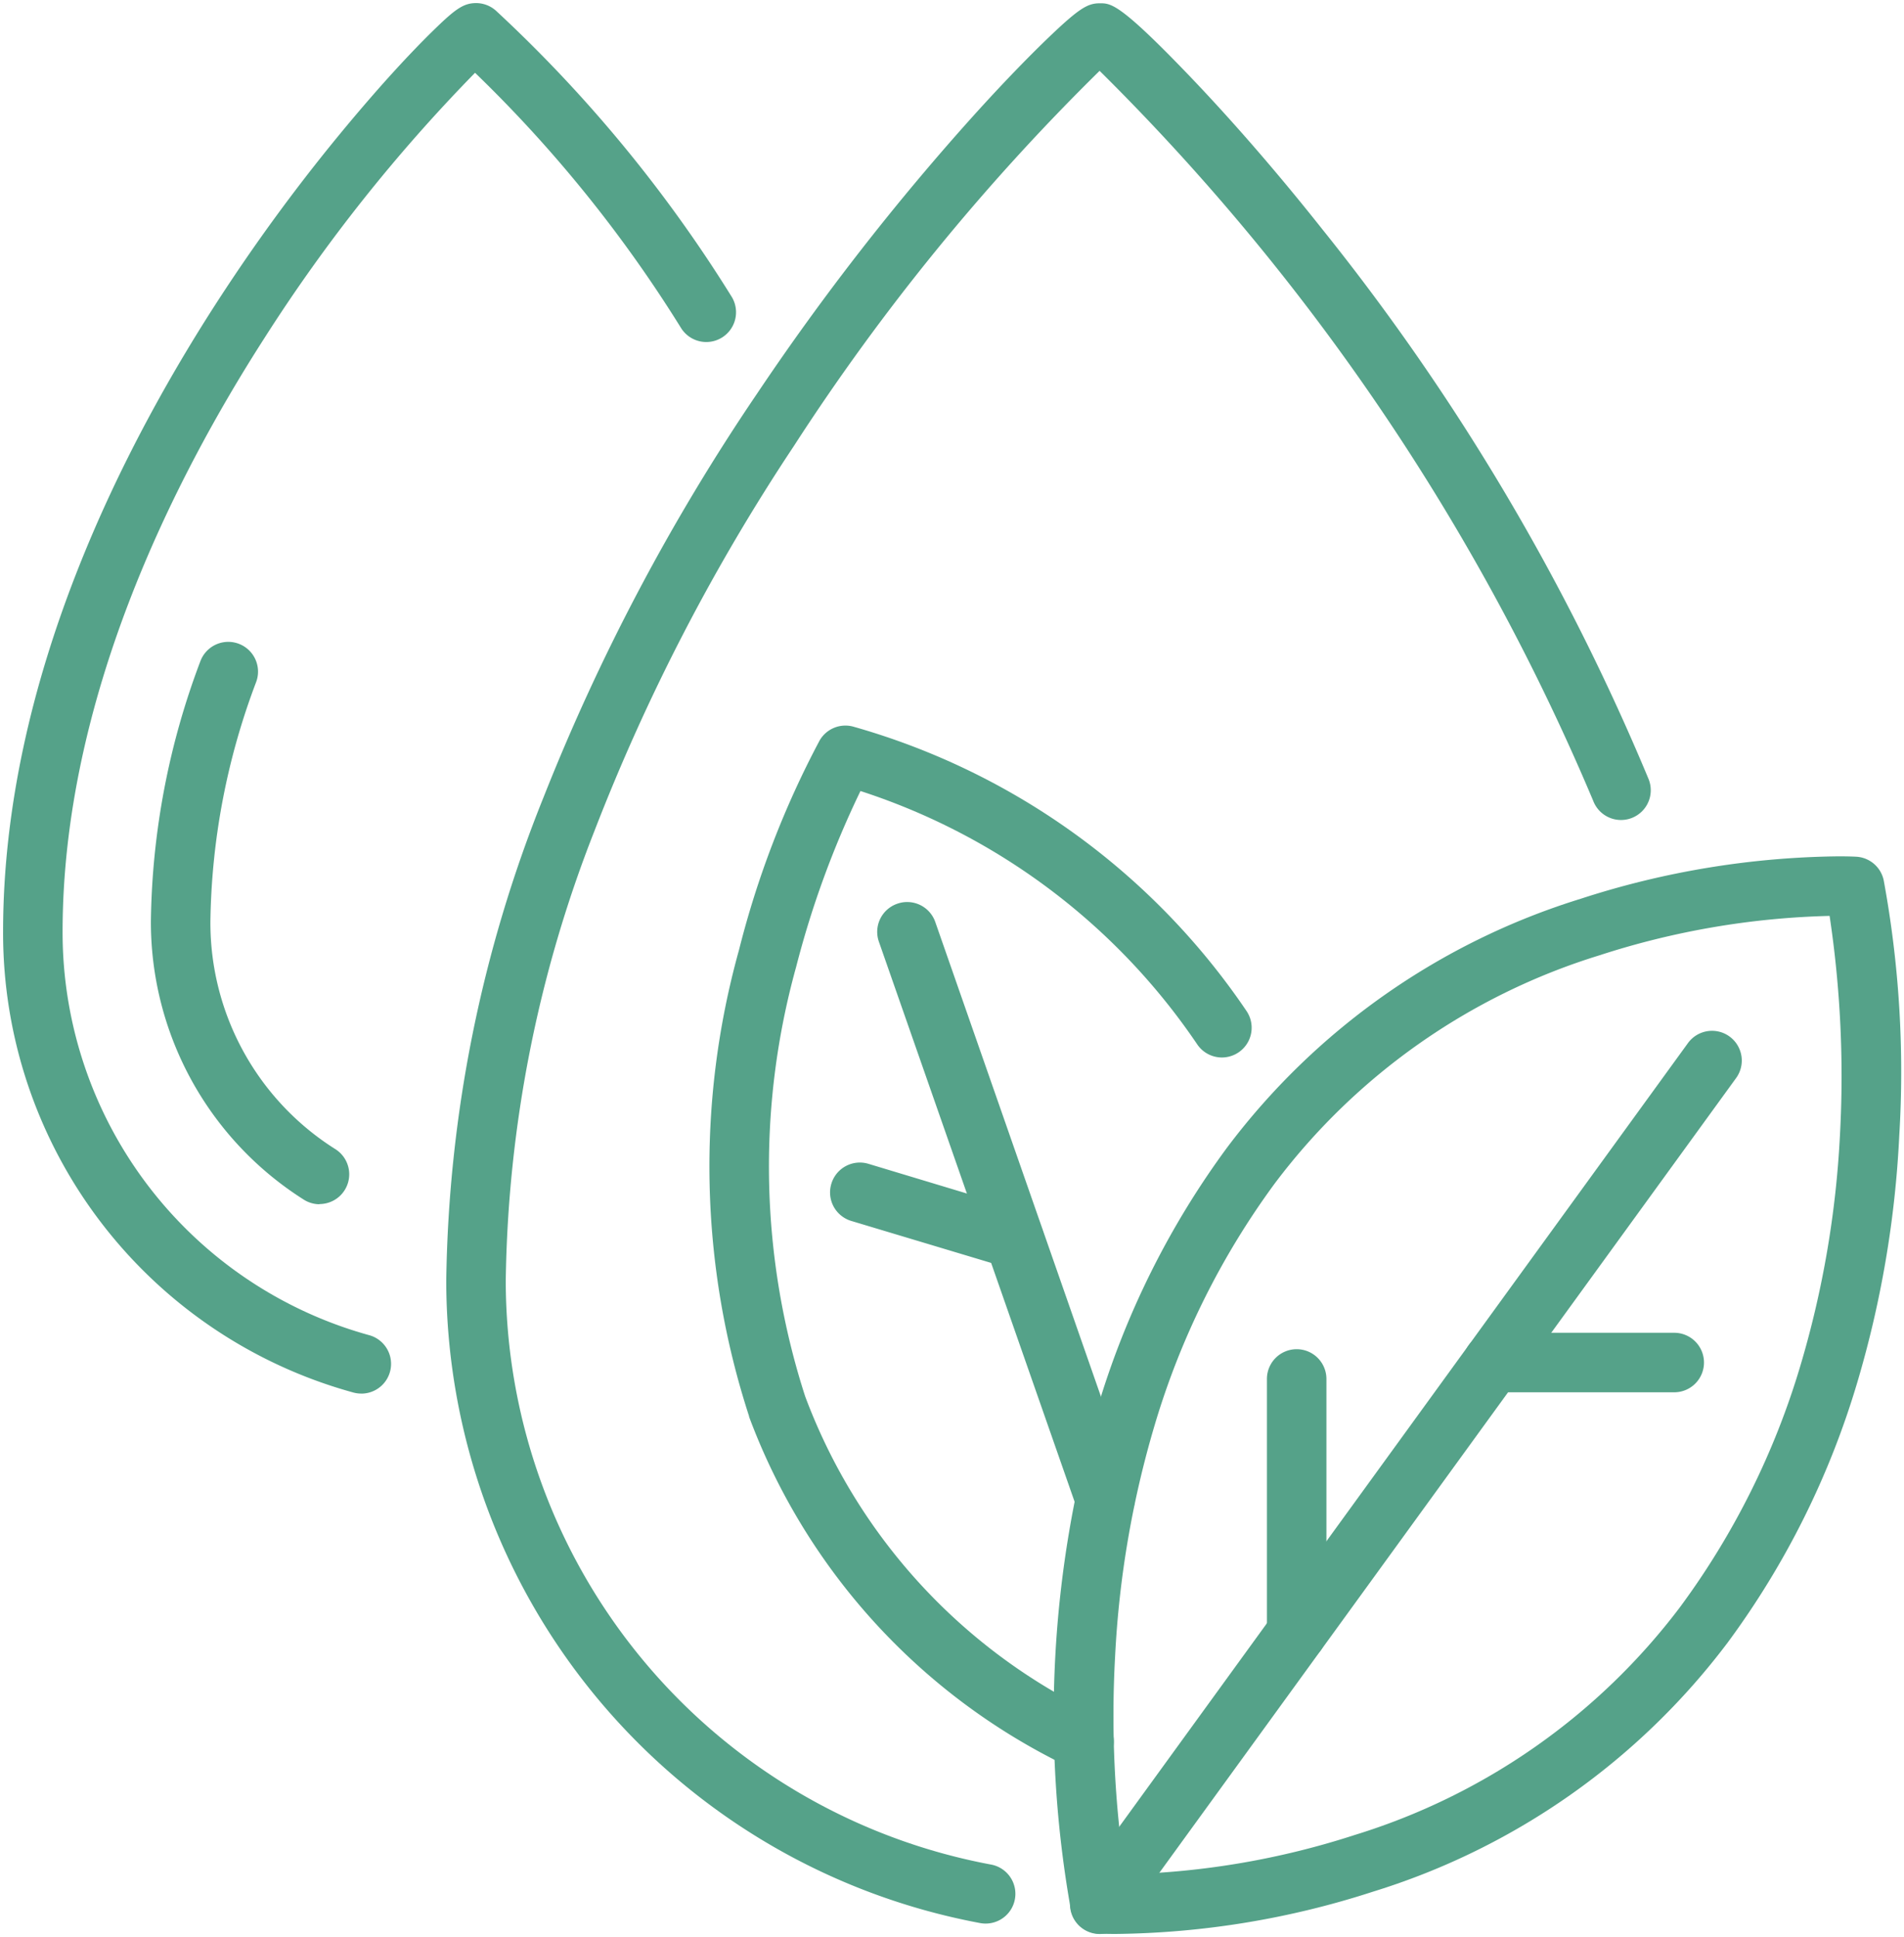
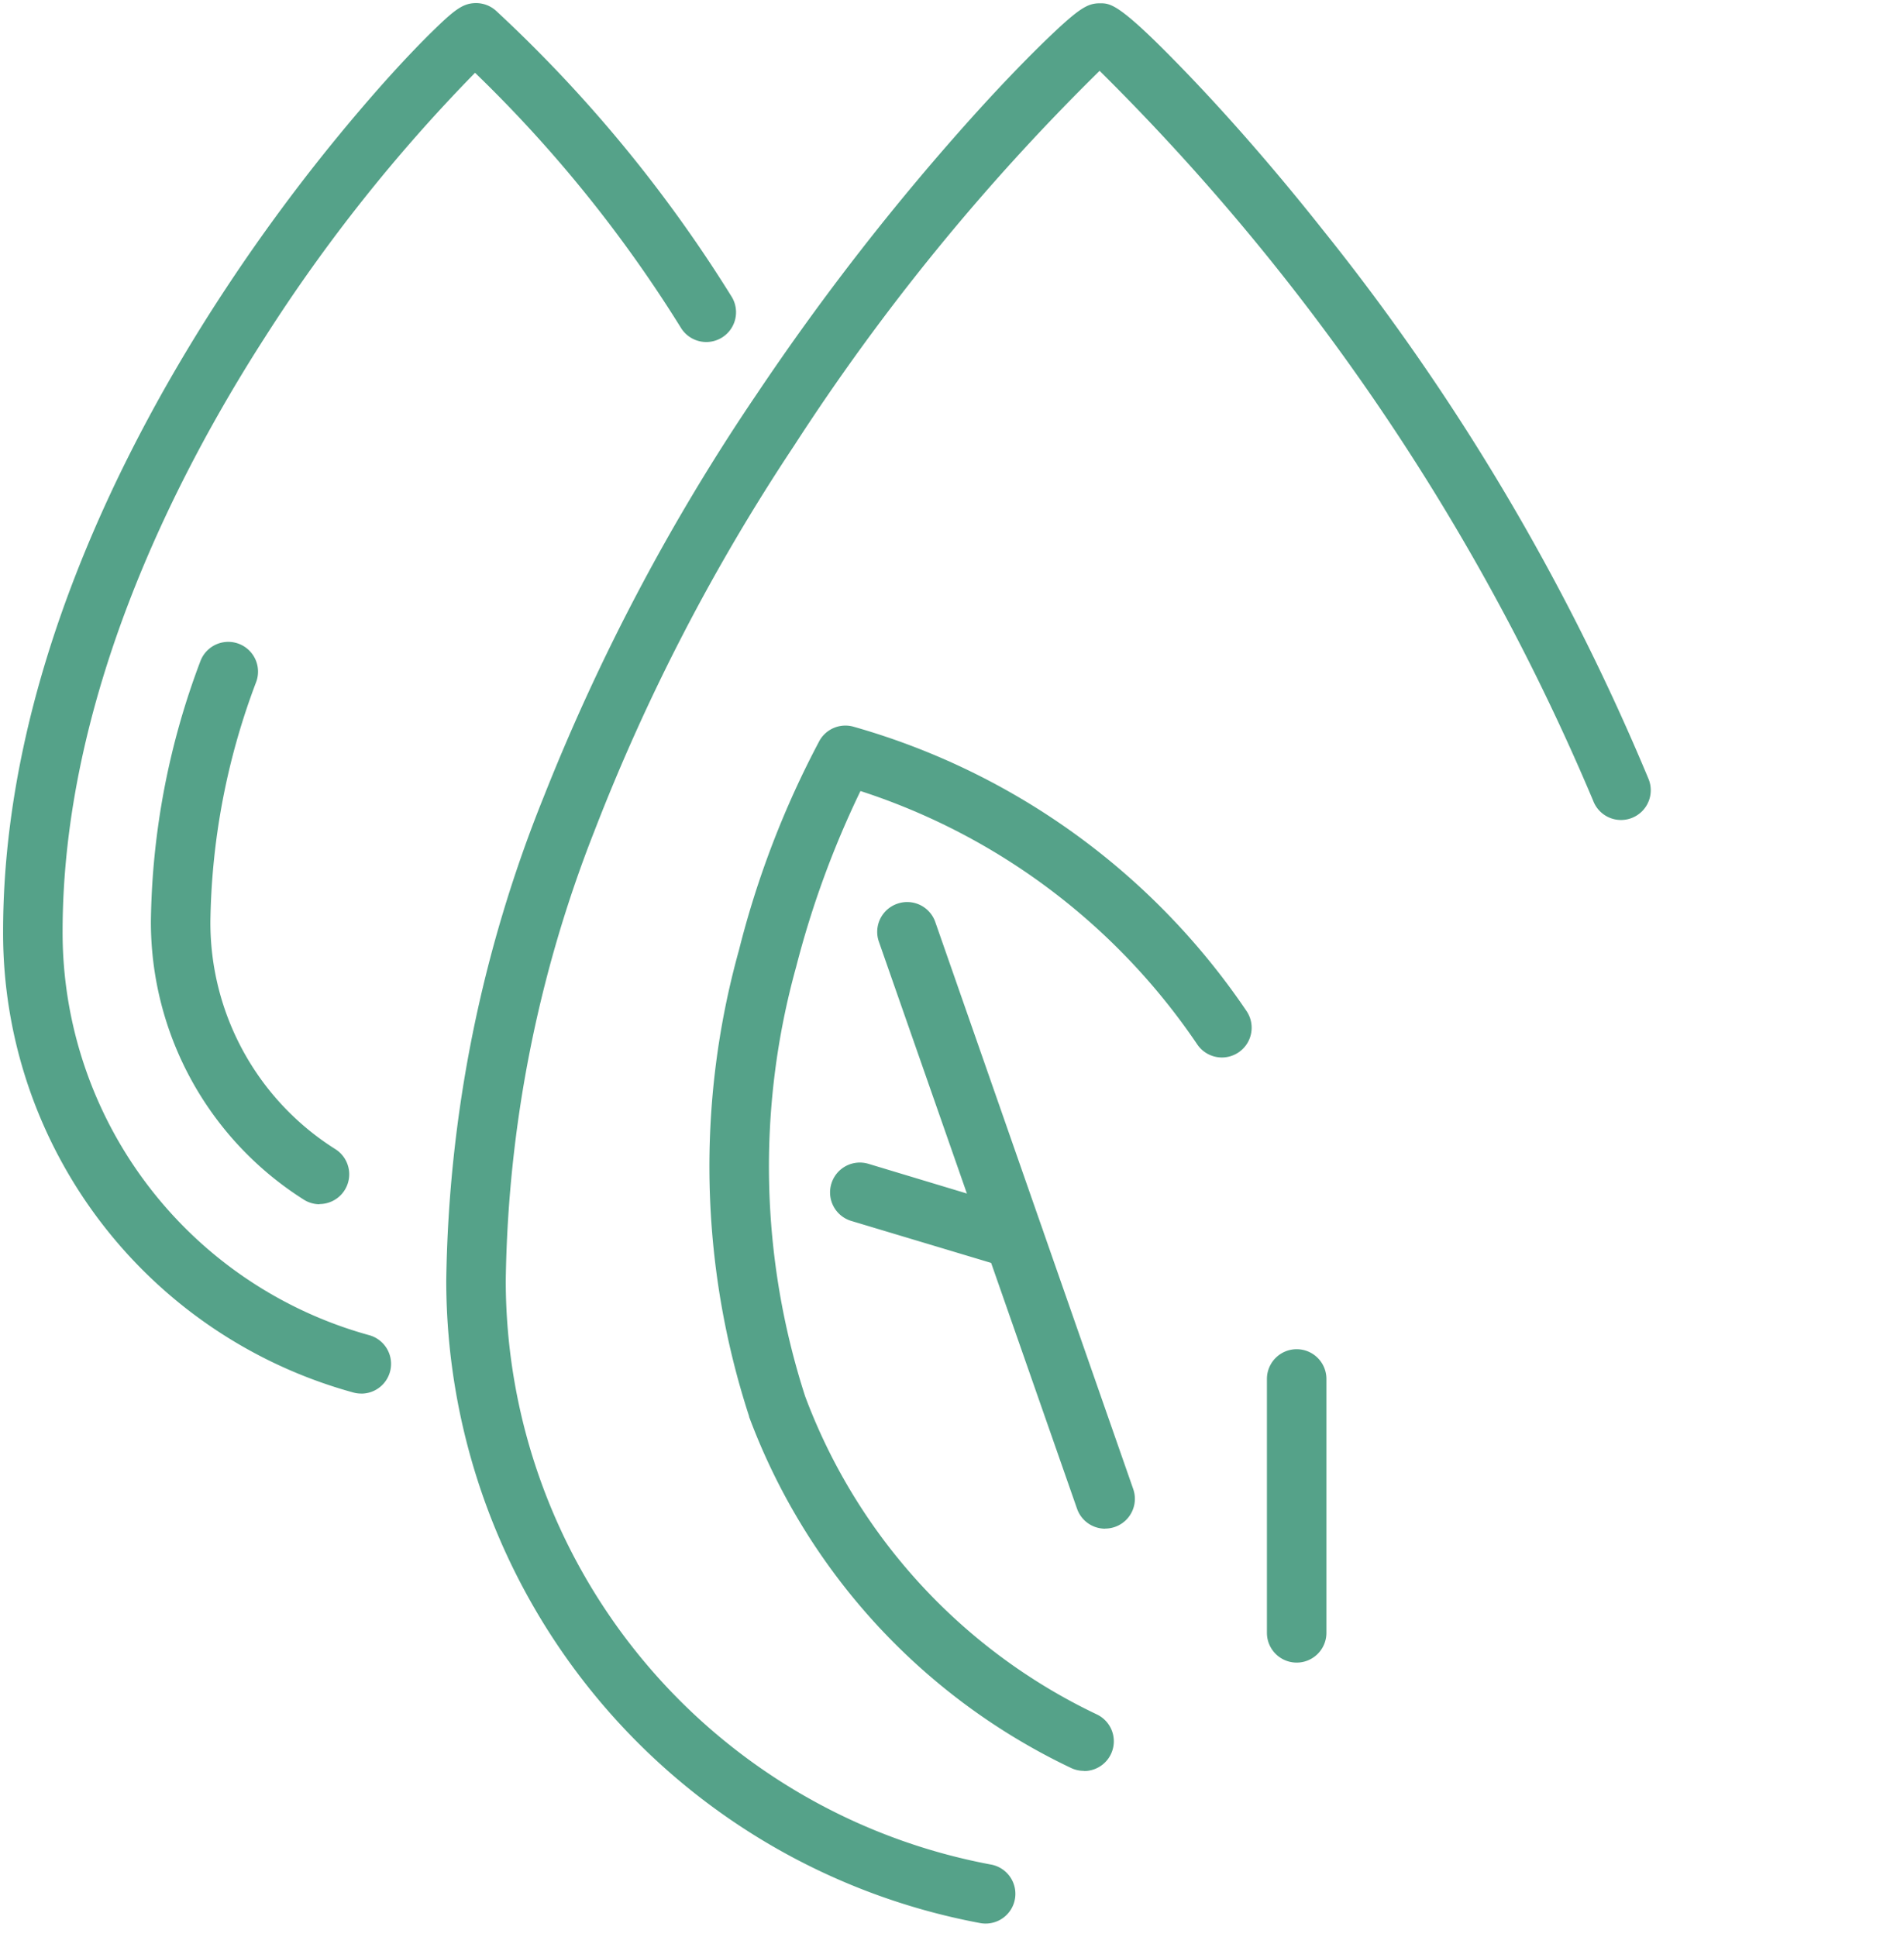
<svg xmlns="http://www.w3.org/2000/svg" width="40" height="40.69" viewBox="0 0 40 40.69">
  <defs>
    <clipPath id="clip-path">
      <rect id="Rectangle_2464" data-name="Rectangle 2464" width="40" height="40.69" fill="none" stroke="#55a289" stroke-width="1.25" />
    </clipPath>
  </defs>
  <g id="Groupe_6636" data-name="Groupe 6636" clip-path="url(#clip-path)">
    <path id="Tracé_67729" data-name="Tracé 67729" d="M13.835,35.518a.626.626,0,0,1-.166-.022A10.008,10.008,0,0,1,6.31,25.817c0-5.3,2.538-10.262,4.667-13.492A38.125,38.125,0,0,1,14.22,8.081c.51-.576.89-.963,1.119-1.187.463-.452.638-.584.908-.584a.625.625,0,0,1,.425.167,29.148,29.148,0,0,1,4.947,6.006.625.625,0,0,1-1.062.659,27.9,27.9,0,0,0-4.332-5.368A34.383,34.383,0,0,0,11.8,13.347C9.867,16.355,7.56,20.961,7.56,25.819A8.776,8.776,0,0,0,14,34.291a.625.625,0,0,1-.165,1.228Z" transform="translate(-6.245 -6.245)" fill="#55a289" />
    <path id="Tracé_67730" data-name="Tracé 67730" d="M41.057,153.1a.622.622,0,0,1-.334-.1,6.9,6.9,0,0,1-3.207-5.838s0-.005,0-.008a15.954,15.954,0,0,1,1.041-5.464.625.625,0,1,1,1.169.444,14.707,14.707,0,0,0-.96,5.033,5.622,5.622,0,0,0,2.626,4.776.625.625,0,0,1-.335,1.153Z" transform="translate(-34.346 -127.804)" fill="#55a289" />
    <path id="Tracé_67731" data-name="Tracé 67731" d="M111.253,46.651a.628.628,0,0,1-.115-.011A13.738,13.738,0,0,1,99.924,33.146,28.179,28.179,0,0,1,101.965,23a43.756,43.756,0,0,1,4.487-8.484A52.218,52.218,0,0,1,111,8.675c.713-.79,1.243-1.32,1.562-1.627.665-.638.839-.734,1.095-.734.227,0,.406,0,1.753,1.393.656.678,1.7,1.814,2.935,3.374A47.768,47.768,0,0,1,125.179,22.6a.625.625,0,1,1-1.16.465A47.54,47.54,0,0,0,113.65,7.733a46.247,46.247,0,0,0-6.423,7.881,41.893,41.893,0,0,0-4.193,8.094,26.778,26.778,0,0,0-1.86,9.438,12.488,12.488,0,0,0,10.193,12.265.625.625,0,0,1-.114,1.24Z" transform="translate(-90.549 -6.245)" fill="#55a289" />
    <path id="Tracé_67732" data-name="Tracé 67732" d="M163.277,180.827a.623.623,0,0,1-.269-.061,13.317,13.317,0,0,1-6.763-7.377l0-.011a16.941,16.941,0,0,1-.212-9.793,19.485,19.485,0,0,1,1.693-4.4.625.625,0,0,1,.713-.291,14.85,14.85,0,0,1,8.257,5.973.625.625,0,1,1-1.036.7,13.6,13.6,0,0,0-7.075-5.322,19.792,19.792,0,0,0-1.351,3.693,15.69,15.69,0,0,0,.189,9.022,12.072,12.072,0,0,0,6.129,6.682.625.625,0,0,1-.27,1.189Z" transform="translate(-140.508 -143.629)" fill="#55a289" />
    <path id="Ligne_5" data-name="Ligne 5" d="M4.162,12.533a.625.625,0,0,1-.59-.419L-.59.206a.625.625,0,0,1,.384-.8.625.625,0,0,1,.8.384L4.752,11.7a.625.625,0,0,1-.59.831Z" transform="translate(19.055 19.578)" fill="#55a289" />
    <path id="Ligne_6" data-name="Ligne 6" d="M3.243,1.6a.625.625,0,0,1-.18-.027L-.18.6A.625.625,0,0,1-.6-.18.625.625,0,0,1,.18-.6L3.423.378A.625.625,0,0,1,3.243,1.6Z" transform="translate(18.065 25.047)" fill="#55a289" />
-     <path id="Tracé_67733" data-name="Tracé 67733" d="M229.57,209.174c-.225,0-.352-.007-.366-.007a.625.625,0,0,1-.577-.491,23.19,23.19,0,0,1,.551-10.53,17.73,17.73,0,0,1,2.728-5.489,14.729,14.729,0,0,1,7.431-5.228,18.113,18.113,0,0,1,5.413-.891c.231,0,.361.007.375.008a.625.625,0,0,1,.576.492,22.175,22.175,0,0,1,.327,5.377,21.885,21.885,0,0,1-.878,5.162,17.637,17.637,0,0,1-2.729,5.48,14.774,14.774,0,0,1-7.446,5.228A18.11,18.11,0,0,1,229.57,209.174Zm15-21.385a16.944,16.944,0,0,0-4.84.828,13.5,13.5,0,0,0-6.816,4.785,16.478,16.478,0,0,0-2.528,5.082,20.628,20.628,0,0,0-.831,4.85,22.585,22.585,0,0,0,.212,4.587,16.95,16.95,0,0,0,4.825-.827,13.548,13.548,0,0,0,6.832-4.787,16.386,16.386,0,0,0,2.528-5.072,20.609,20.609,0,0,0,.831-4.851A22.654,22.654,0,0,0,244.565,187.79Z" transform="translate(-206.128 -168.55)" fill="#55a289" />
-     <path id="Ligne_7" data-name="Ligne 7" d="M0,18.347a.622.622,0,0,1-.367-.119.625.625,0,0,1-.139-.873L12.357-.367a.625.625,0,0,1,.873-.139.625.625,0,0,1,.139.873L.506,18.089A.624.624,0,0,1,0,18.347Z" transform="translate(23.104 22.278)" fill="#55a289" />
-     <path id="Ligne_8" data-name="Ligne 8" d="M3.81.625H0A.625.625,0,0,1-.625,0,.625.625,0,0,1,0-.625H3.81A.625.625,0,0,1,4.435,0,.625.625,0,0,1,3.81.625Z" transform="translate(31.363 28.621)" fill="#55a289" />
    <path id="Ligne_9" data-name="Ligne 9" d="M0,5.958a.625.625,0,0,1-.625-.625V0A.625.625,0,0,1,0-.625.625.625,0,0,1,.625,0V5.333A.625.625,0,0,1,0,5.958Z" transform="translate(27.241 28.966)" fill="#55a289" />
  </g>
</svg>